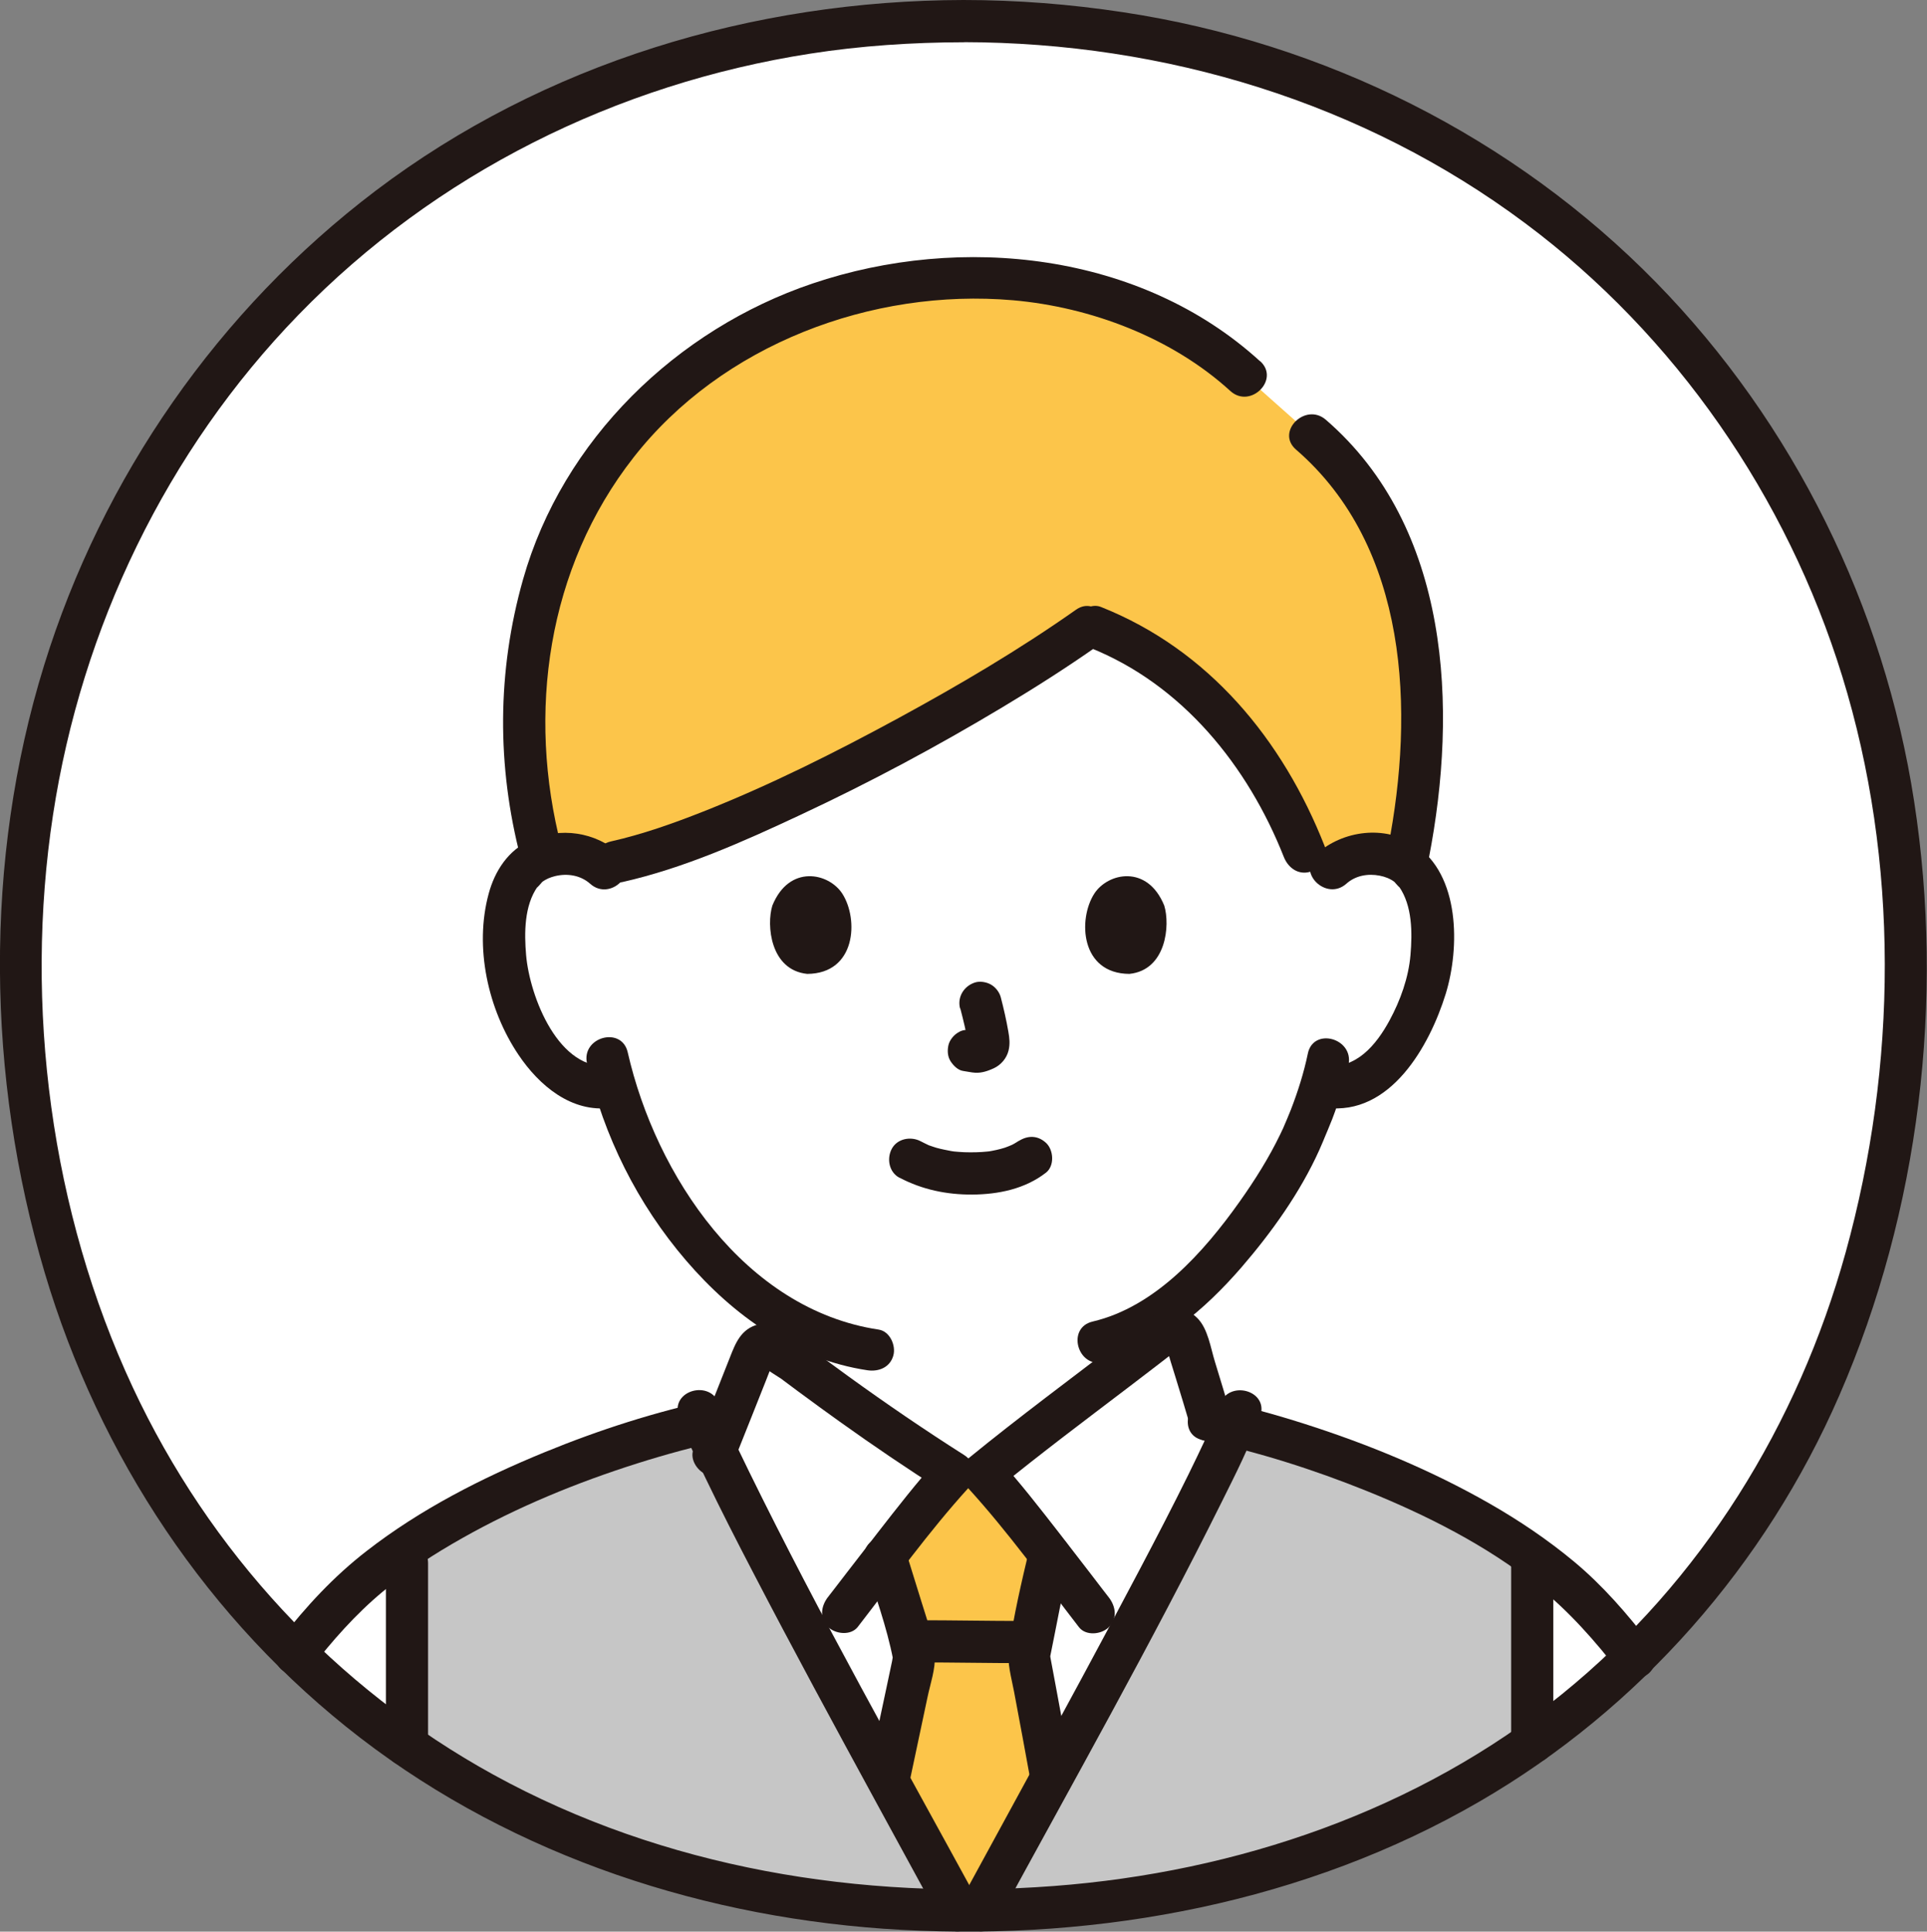
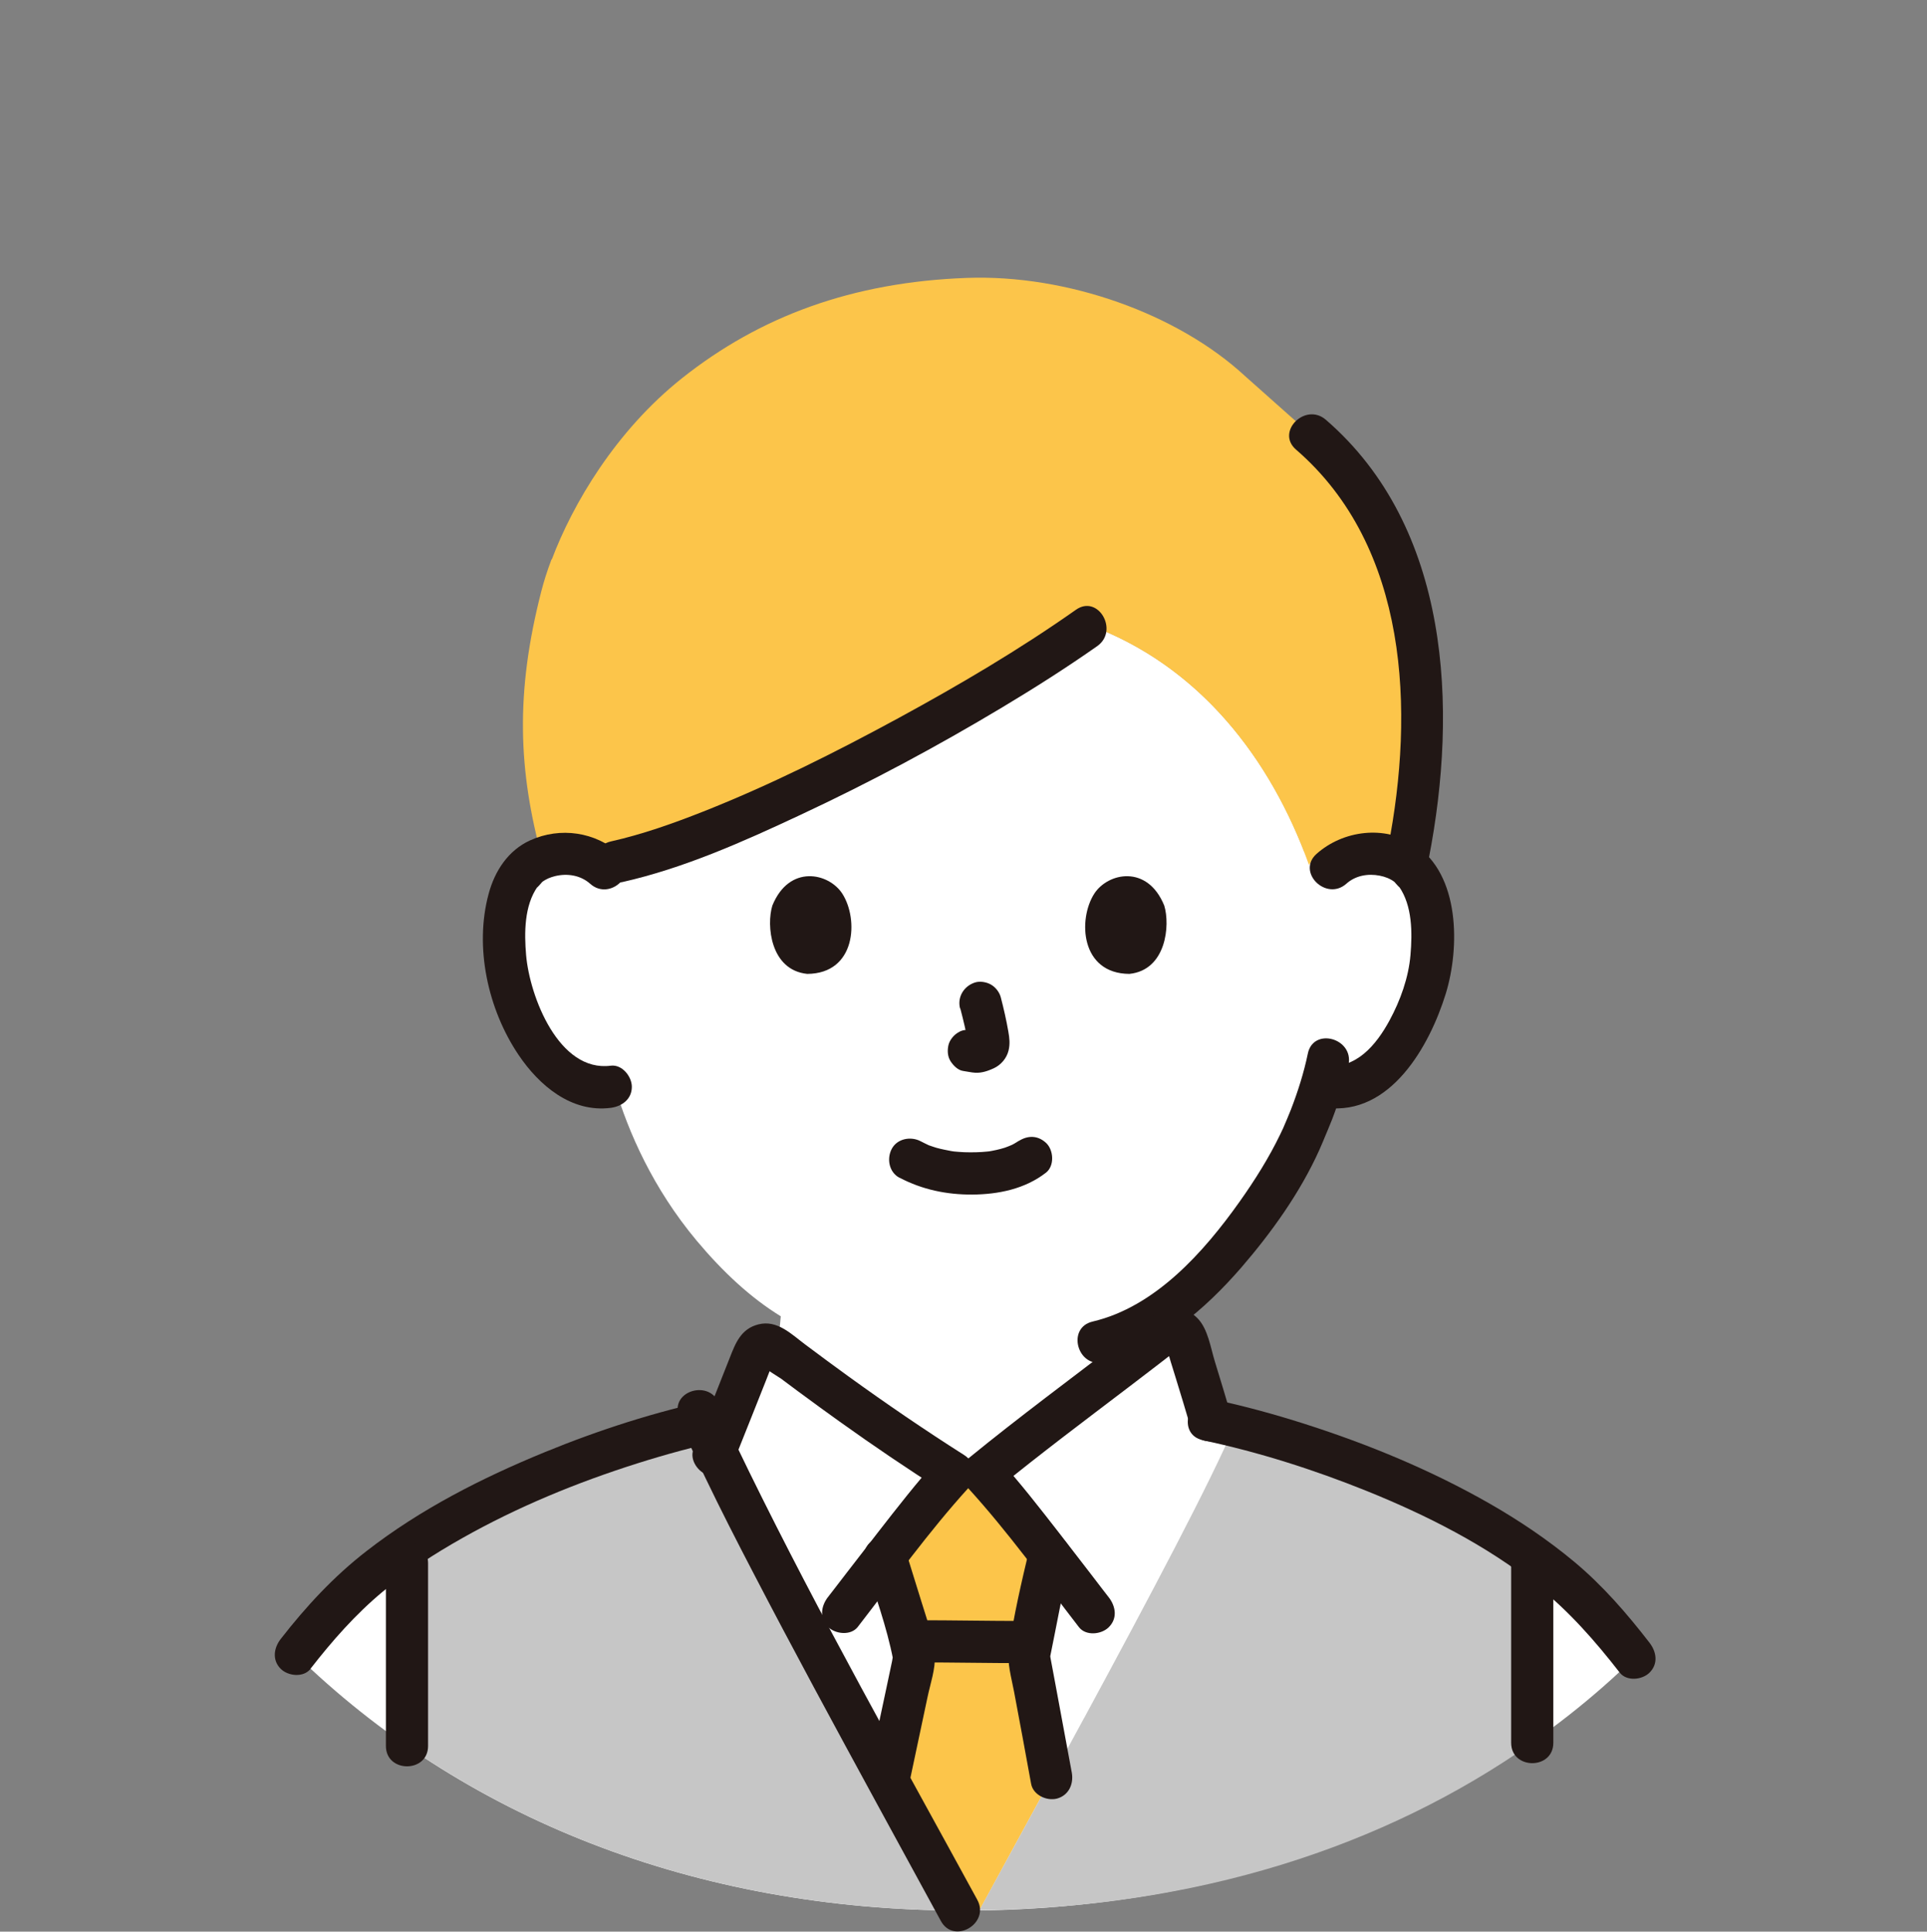
<svg xmlns="http://www.w3.org/2000/svg" id="b" data-name="レイヤー_2" viewBox="0 0 182.81 183.29">
  <rect x="0" y="0" width="182.81" height="183.29" fill="#808080" stroke="none" />
  <defs>
    <style>
      .e {
        fill: none;
      }

      .f {
        fill: #c6c6c6;
      }

      .g {
        fill: #fff;
      }

      .h {
        fill: #fcc54a;
      }

      .i {
        fill: #211715;
      }
    </style>
  </defs>
  <g id="c" data-name="b">
    <g id="d" data-name="c">
-       <path class="g" d="M91.4,2C38.57,2,2.05,42.92,2.05,90.81c0,53.58,37.31,90.47,89.36,90.47s89.36-37.24,89.36-90.47c0-48.21-36.71-88.81-89.36-88.81h0Z" />
      <path class="g" d="M123.73,80.8c-3.74-9.6-10.39-17.77-20.29-21.46-12.11,8.63-35.93,21.12-46.48,22.72-1.05-.79-2.33-1.09-3.45-1.05-2.79.1-3.98,1.61-4.49,2.5-1.53,2.65-1.46,7.52-.44,10.54.72,2.14,1.91,5.4,4.78,7.75,1.27,1.04,3.18,1.7,4.95,1.24,1.3,4.41,3.65,9.73,7.77,14.67,2.53,3.02,5.15,5.44,7.99,7.19-.09,1.08-.21,2.1-.37,3.16,3.89,2.93,9.76,7.32,16.75,11.74h2.82c4.43-3.62,12.06-9.32,16.06-12.42-.1-.7-.17-1.4-.24-2.1,7.63-4.67,13.57-14.93,14.68-17.96.4-.83,1.05-2.53,1.57-4.28.28.05.44.07.44.07,1.66.28,3.4-.36,4.58-1.32,2.86-2.34,4.05-5.61,4.78-7.75,1.02-3.02,1.09-7.89-.44-10.54-.51-.89-1.7-2.4-4.49-2.5-1.28-.04-2.78.36-3.89,1.43l-2.59-1.64h0Z" />
      <path class="g" d="M150.22,151.69c-9.25-9.1-25.82-14.88-35.38-16.92-1.04-3.55-1.72-5.64-2.37-7.79-.25-.81-1.22-1.12-1.89-.6-3.4,2.71-12.37,9.36-17.32,13.41h-2.82c-7.18-4.54-13.18-9.05-17.07-11.98-.64-.48-1.55-.21-1.84.54-.46,1.18-1.55,3.93-2.45,6.2-9.78,1.89-28.56,8.25-37.82,18.51-1.14,1.26-2.23,2.56-3.25,3.89,15.78,15.42,37.8,24.34,63.38,24.34s48.15-8.81,63.66-23.99c-1.12-1.45-2.29-2.87-3.53-4.24-.42-.46-.86-.92-1.31-1.37h0Z" />
      <path class="h" d="M52.35,53.08c1.97-5.22,6.03-12.17,12.36-17.2,7.37-5.85,16.12-9.11,27-9.51,9.54-.35,20.03,3.42,26.4,9.31l6.25,5.56c5.64,4.8,8.85,12.04,9.94,18.83,1.03,6.4.78,13.6-.38,20.14-1.15-.48-2.34-.7-3.43-.7-2.26,0-4.62.19-6.31,2.56-3.64-10.14-10.44-18.88-20.76-22.72-11.89,8.48-35.07,20.66-45.89,22.62-1.05-.83-2.37-1.14-3.51-1.1-1.08.04-1.92.29-2.57.63-2.29-8.36-2.58-15.75-.09-25.42.23-.9.55-1.91.96-3h0Z" />
-       <path class="i" d="M119.53,34.27c-11.3-10.31-28.32-12.14-42.44-7.37-12.9,4.35-23.72,14.83-27.47,28.08-2.47,8.72-2.5,17.7-.22,26.45.65,2.49,4.51,1.43,3.86-1.06-3.3-12.69-1.35-26.49,6.84-36.96,8.37-10.71,22.59-16.08,36-14.92,7.41.65,15.09,3.56,20.62,8.61,1.9,1.73,4.74-1.09,2.83-2.83h0Z" />
      <path class="i" d="M135.55,81.44c2.77-14.25,2.04-31.4-9.77-41.61-1.94-1.68-4.78,1.14-2.83,2.83,10.7,9.25,11.25,24.81,8.74,37.72-.49,2.51,3.37,3.59,3.86,1.06h0Z" />
      <path class="i" d="M59.03,83.7c5.86-1.32,11.49-3.84,16.91-6.38,6.55-3.06,12.94-6.48,19.14-10.2,3.07-1.84,6.09-3.76,9.01-5.81,2.09-1.47.09-4.94-2.02-3.45-5.38,3.79-11.07,7.14-16.84,10.28-6.02,3.27-12.18,6.36-18.55,8.88-2.84,1.12-5.74,2.15-8.72,2.82-2.51.56-1.45,4.42,1.06,3.86h0Z" />
-       <path class="i" d="M103.37,61.45c8.8,3.5,15.02,11.24,18.43,19.88.4,1,1.34,1.71,2.46,1.4.96-.26,1.79-1.45,1.4-2.46-3.97-10.08-10.98-18.61-21.22-22.68-1-.4-2.2.44-2.46,1.4-.31,1.14.39,2.06,1.4,2.46h0Z" />
+       <path class="i" d="M103.37,61.45h0Z" />
      <path class="h" d="M85.05,170.41c-.26-.48-.52-.96-.79-1.44,1.23-5.83,2.44-11.4,2.44-11.57-.03-1.38-2.19-7.93-2.71-9.66,2.24-2.9,4.84-6.17,6.46-7.94h2.82c1.58,1.73,4.1,4.89,6.3,7.74-.43,1.8-1.96,8.95-1.96,9.72,0,.1,1.07,5.68,2.13,11.48-2.49,4.58-4.87,8.92-6.83,12.54-.5,0-1,0-1.51,0-.14,0-.28,0-.43,0-1.73-3.18-3.77-6.91-5.93-10.88h0Z" />
      <path class="f" d="M85.06,170.42c-7.29-13.38-15.89-29.39-18.29-35.37-7.75,1.79-19.3,5.79-28.15,11.79,0,.95,0,1.49,0,1.49,0,0,0,8.68,0,17.35,14.37,9.94,32.26,15.53,52.37,15.61-1.73-3.17-3.77-6.9-5.92-10.86Z" />
      <path class="f" d="M102.86,162.99c-3.58,6.62-7.17,13.16-9.95,18.27,20.57-.26,38.36-5.96,52.46-15.9,0,0,0-8.98,0-17.73-8.6-6.18-20.19-10.36-28.27-12.35-2.09,5.03-8.16,16.48-14.23,27.7h0Z" />
      <path class="i" d="M97.65,147c-.74,3.11-1.48,6.27-1.93,9.43-.2,1.36.23,2.74.48,4.08.55,2.91,1.09,5.83,1.62,8.75.19,1.06,1.48,1.66,2.46,1.4,1.12-.31,1.59-1.39,1.4-2.46-.52-2.82-1.04-5.65-1.57-8.47-.15-.82-.31-1.64-.46-2.46-.02-.1-.02-.42-.09-.5-.1-.12.1.75.07.36-.03-.29-.1.54-.02.15.63-3.07,1.18-6.16,1.9-9.22.59-2.5-3.26-3.57-3.86-1.06h0Z" />
      <path class="i" d="M82.07,148.26c.92,3.05,2.06,6.09,2.66,9.22-.04-.23-.04-.26.02-.48-.06.2-.08.42-.12.62-.17.82-.34,1.64-.52,2.46-.59,2.78-1.19,5.56-1.77,8.35-.53,2.51,3.32,3.59,3.86,1.06.6-2.83,1.2-5.66,1.8-8.49.26-1.24.76-2.66.68-3.93-.11-1.7-.76-3.43-1.25-5.04s-1.01-3.22-1.5-4.84c-.74-2.46-4.61-1.41-3.86,1.06h0Z" />
      <path class="i" d="M29.45,158.35c2.06-2.65,4.28-5.18,6.87-7.33,2.33-1.93,4.89-3.58,7.53-5.07,5.26-2.97,10.88-5.28,16.63-7.1,2.72-.86,5.47-1.61,8.25-2.2,2.52-.53,1.45-4.39-1.06-3.86-5.47,1.16-10.84,2.89-16.01,5.01-5.97,2.45-11.77,5.4-16.88,9.37-3.11,2.41-5.73,5.24-8.15,8.35-.66.85-.83,2,0,2.83.69.69,2.16.86,2.83,0h0Z" />
      <path class="i" d="M114.1,136.66c5.3,1.12,10.5,2.78,15.52,4.8,5.7,2.3,11.39,5.17,16.22,9.02,2.99,2.38,5.48,5.22,7.82,8.23.66.85,2.13.7,2.83,0,.84-.84.66-1.97,0-2.83-2.15-2.78-4.44-5.43-7.15-7.69-2.5-2.08-5.2-3.9-8.01-5.51-5.54-3.17-11.51-5.64-17.59-7.58-2.82-.9-5.67-1.68-8.56-2.3-2.51-.53-3.58,3.32-1.06,3.86h0Z" />
      <path class="i" d="M124.07,99.98c-.38,1.82-.94,3.59-1.61,5.32-.22.57-.47,1.13-.71,1.7-.11.27.18-.35-.08.17-.07.15-.14.3-.21.45-1.08,2.24-2.42,4.37-3.86,6.4-3.39,4.78-8.01,9.99-13.95,11.38-2.5.59-1.44,4.44,1.06,3.86,5.25-1.23,9.61-5.02,13.06-9,2.88-3.34,5.57-7.1,7.39-11.14.12-.27.24-.54.35-.81.03-.07.2-.48.11-.27.09-.22.55-1.29.76-1.84.64-1.68,1.18-3.41,1.55-5.17.52-2.51-3.33-3.59-3.86-1.06h0Z" />
-       <path class="i" d="M55.7,100.92c1.57,6.89,4.79,13.33,9.39,18.69,4.49,5.23,10.27,9.37,17.2,10.41,1.07.16,2.15-.27,2.46-1.4.26-.94-.32-2.3-1.4-2.46-12.67-1.9-21.14-14.62-23.8-26.31-.57-2.51-4.43-1.45-3.86,1.06h0Z" />
      <path class="e" d="M63.23,138.11c3.07-1.4,6.57-3.04,6.69-3.08,3.27-1.18,3.14-3.28,3.56-5.64.28-1.6.48-3.06.61-4.66" />
      <path class="e" d="M109.07,125.06c.12,1.45.32,2.89.57,4.32.41,2.36.29,4.46,3.55,5.64.16.05,5.17,2.43,7.96,3.75" />
      <path class="i" d="M97.19,153.81c-3.39,0-6.78-.07-10.16-.07-1.05,0-2.05.92-2,2s.88,2,2,2c3.39,0,6.78.07,10.16.07,1.05,0,2.05-.92,2-2s-.88-2-2-2h0Z" />
      <path class="i" d="M105.18,151.56c.38.49-.07-.09-.14-.18-.16-.21-.32-.42-.48-.62-.35-.46-.7-.91-1.04-1.36-1.01-1.32-2.02-2.63-3.04-3.94-1.87-2.4-3.74-4.82-5.79-7.07v2.83c4.04-3.3,8.22-6.43,12.37-9.59.89-.68,1.79-1.37,2.68-2.05.44-.34.88-.68,1.32-1.02.17-.13.41-.26.54-.42.08-.07.17-.13.25-.2l-1.09-.04c-.14-.14-.16-.12-.08.05.04.14.09.28.13.42.09.29.18.57.26.86.16.51.31,1.01.47,1.52.47,1.53.94,3.07,1.39,4.61.72,2.46,4.58,1.42,3.86-1.06-.5-1.7-1.01-3.39-1.53-5.08-.41-1.32-.66-3.14-1.67-4.15-2.41-2.4-5.08.45-7.02,1.94-4.92,3.77-9.91,7.46-14.71,11.38-.86.71-.67,2.1,0,2.83,3.78,4.15,7.07,8.74,10.5,13.18.66.85,2.13.7,2.83,0,.84-.84.66-1.97,0-2.83h0Z" />
      <path class="i" d="M85.34,111.75c2.15,1.13,4.46,1.61,6.89,1.6,2.5-.02,5-.53,7-2.08.83-.65.73-2.16,0-2.83-.88-.81-1.94-.69-2.83,0,.62-.48.19-.15.03-.05-.14.09-.28.17-.42.24-.19.1-.65.2-.1.06-.19.05-.39.15-.58.21-.53.17-1.07.28-1.61.37.3-.05.09-.01-.09,0-.16.02-.32.03-.48.04-.38.03-.76.03-1.15.03-.34,0-.68-.01-1.03-.04-.16-.01-.31-.02-.47-.04-.07,0-.64-.11-.16-.02-.51-.1-1.01-.19-1.51-.33-.21-.06-.42-.14-.63-.21-.49-.17.35.18-.09-.03-.26-.12-.51-.25-.77-.38-.93-.49-2.22-.26-2.74.72-.49.92-.27,2.21.72,2.74h0Z" />
      <path class="i" d="M91.1,95.68c.29,1.12.58,2.27.75,3.42l-.07-.53c.02.16.03.31.01.47l.07-.53c-.01.07-.03.14-.05.21l.2-.48c-.02.05-.04.09-.07.14l.31-.4s-.07.07-.11.11l.4-.31c-.09.06-.18.1-.27.14l.48-.2c-.15.06-.3.11-.46.13l.53-.07c-.14.02-.28.02-.43,0l.53.07c-.16-.02-.32-.06-.48-.08-.27-.08-.53-.1-.8-.04-.27.01-.51.09-.74.24-.42.24-.81.72-.92,1.19-.12.51-.09,1.09.2,1.54.26.4.69.85,1.19.92.39.05.77.15,1.16.17.62.03,1.19-.17,1.74-.42.69-.32,1.23-.95,1.41-1.69.15-.63.09-1.16-.02-1.79-.19-1.1-.44-2.19-.72-3.27-.13-.48-.49-.94-.92-1.19s-1.06-.36-1.54-.2c-1.04.34-1.68,1.38-1.4,2.46h0Z" />
      <path class="i" d="M73.27,85.93c-.57,1.85-.2,6.12,3.31,6.48,4.64-.03,4.89-5.18,3.33-7.61-1.28-1.99-5.04-2.81-6.64,1.13Z" />
      <path class="i" d="M110.45,85.93c.57,1.85.2,6.12-3.31,6.48-4.64-.03-4.89-5.18-3.33-7.61,1.28-1.99,5.04-2.81,6.64,1.13Z" />
      <path class="i" d="M58.82,81.02c-2.34-2.09-5.66-2.58-8.53-1.28-2.08.95-3.35,2.9-3.93,5.06-1.38,5.07-.07,10.98,2.83,15.29,1.95,2.9,5.01,5.51,8.75,5.03,1.07-.14,2-.82,2-2,0-.97-.92-2.14-2-2-4.92.64-7.69-6.55-8.03-10.5-.18-2.1-.18-4.69,1.09-6.49-.22.32.47-.47.42-.43.37-.29.8-.46,1.25-.57,1.16-.28,2.41-.08,3.32.73,1.92,1.71,4.75-1.11,2.83-2.83h0Z" />
      <path class="i" d="M127.73,83.85c.86-.77,2.04-.98,3.16-.76.51.1.99.28,1.41.6-.06-.05.64.74.42.43,1.27,1.81,1.27,4.39,1.09,6.49-.18,2.15-.96,4.32-1.99,6.22-1.24,2.29-3.17,4.65-6.04,4.28-1.07-.14-2,1.02-2,2,0,1.2.92,1.86,2,2,6.12.79,9.84-5.86,11.37-10.8,1.35-4.38,1.37-11.32-2.93-14.14-2.88-1.89-6.81-1.38-9.32.85-1.93,1.72.91,4.54,2.83,2.83h0Z" />
      <path class="i" d="M81.37,154.38c3.43-4.43,6.72-9.03,10.49-13.18.89-.97.72-2.43-.4-3.14-3.72-2.36-7.36-4.85-10.93-7.43-1.39-1.01-2.78-2.03-4.15-3.06-1.31-.98-2.65-2.36-4.44-1.9-1.64.42-2.16,1.76-2.71,3.17-.45,1.15-.91,2.3-1.36,3.44-.69,1.74-1.39,3.49-2.08,5.23-.4,1,.44,2.2,1.4,2.46,1.14.31,2.06-.39,2.46-1.4.55-1.38,1.11-2.77,1.66-4.16.45-1.13.9-2.27,1.35-3.4.17-.44.34-.87.51-1.31.06-.15.19-.36.21-.53.14-.31.05-.22-.27.28-.72-.08-.92-.02-.61.17.08.3,1.35,1.02,1.6,1.2.55.41,1.1.82,1.65,1.23,1.3.96,2.61,1.92,3.93,2.86,3.2,2.29,6.45,4.49,9.77,6.6l-.4-3.14c-2.05,2.25-3.92,4.67-5.79,7.07-.99,1.27-1.98,2.55-2.96,3.83-.38.49-.75.98-1.13,1.47-.16.21-.32.42-.48.62-.07.09-.51.67-.14.18-.66.85-.83,2,0,2.83.69.69,2.16.86,2.83,0h0Z" />
-       <path class="i" d="M91.4,0c-19.94.04-39.77,5.99-55.75,18.09-14.92,11.31-25.94,27.17-31.47,45.05-5.73,18.53-5.45,39.07.06,57.62,5.18,17.43,15.49,33.02,29.94,44.14,14.72,11.32,32.93,17.22,51.37,18.22,18.89,1.03,38.37-2.63,54.83-12.19,15.18-8.81,27.13-22.46,34.12-38.54,7.61-17.49,10-37.52,7.09-56.35-2.84-18.44-11.42-35.89-24.48-49.24-13.51-13.81-31.48-22.76-50.56-25.64C101.55.4,96.49,0,91.4,0c-2.57,0-2.58,3.99,0,4,19.11.03,37.91,5.7,53.29,17.18,14.28,10.65,24.83,25.98,30.07,42.96,5.44,17.61,5.24,36.99.33,54.71-4.53,16.33-13.67,31.16-26.88,41.88-13.63,11.07-30.88,16.92-48.26,18.23-18.26,1.38-36.98-1.68-53.13-10.56-15.04-8.27-26.96-21.21-34.22-36.75-7.76-16.62-10.34-36.22-7.57-54.33,2.71-17.76,10.76-34.54,23.29-47.45,12.98-13.38,30.16-21.92,48.55-24.78,4.81-.75,9.67-1.07,14.53-1.08,2.57,0,2.58-4.01,0-4Z" />
      <path class="i" d="M40.61,165.67v-17.35c0-2.57-4-2.58-4,0v17.35c0,2.57,4,2.58,4,0h0Z" />
      <path class="i" d="M147.36,165.37v-17.05c0-2.57-4-2.58-4,0v17.05c0,2.57,4,2.58,4,0h0Z" />
      <path class="i" d="M64.39,134.36c.66,2.03,1.62,3.98,2.55,5.91,1.43,2.98,2.94,5.93,4.47,8.87,3.81,7.34,7.75,14.6,11.7,21.86,2.05,3.76,4.1,7.52,6.15,11.28,1.23,2.26,4.69.24,3.45-2.02-7.34-13.46-14.89-26.84-21.64-40.61-.64-1.3-1.27-2.61-1.86-3.94-.12-.27-.24-.54-.35-.81-.13-.3.18.43-.02-.04-.05-.12-.1-.23-.14-.35-.16-.4-.32-.81-.45-1.22-.79-2.44-4.66-1.39-3.86,1.06h0Z" />
-       <path class="i" d="M94.64,182.27c7.18-13.2,14.57-26.3,21.26-39.75,1.32-2.66,2.7-5.34,3.66-8.16.83-2.44-3.03-3.49-3.86-1.06-.15.45-.32.9-.49,1.34-.13.34,0,.02.02-.04-.04.1-.09.21-.13.31-.23.52-.46,1.04-.7,1.55-.54,1.16-1.1,2.31-1.66,3.46-1.48,3-3.02,5.97-4.58,8.93-3.65,6.94-7.39,13.82-11.14,20.71-1.94,3.57-3.89,7.13-5.83,10.7-1.23,2.26,2.22,4.28,3.45,2.02h0Z" />
    </g>
  </g>
</svg>